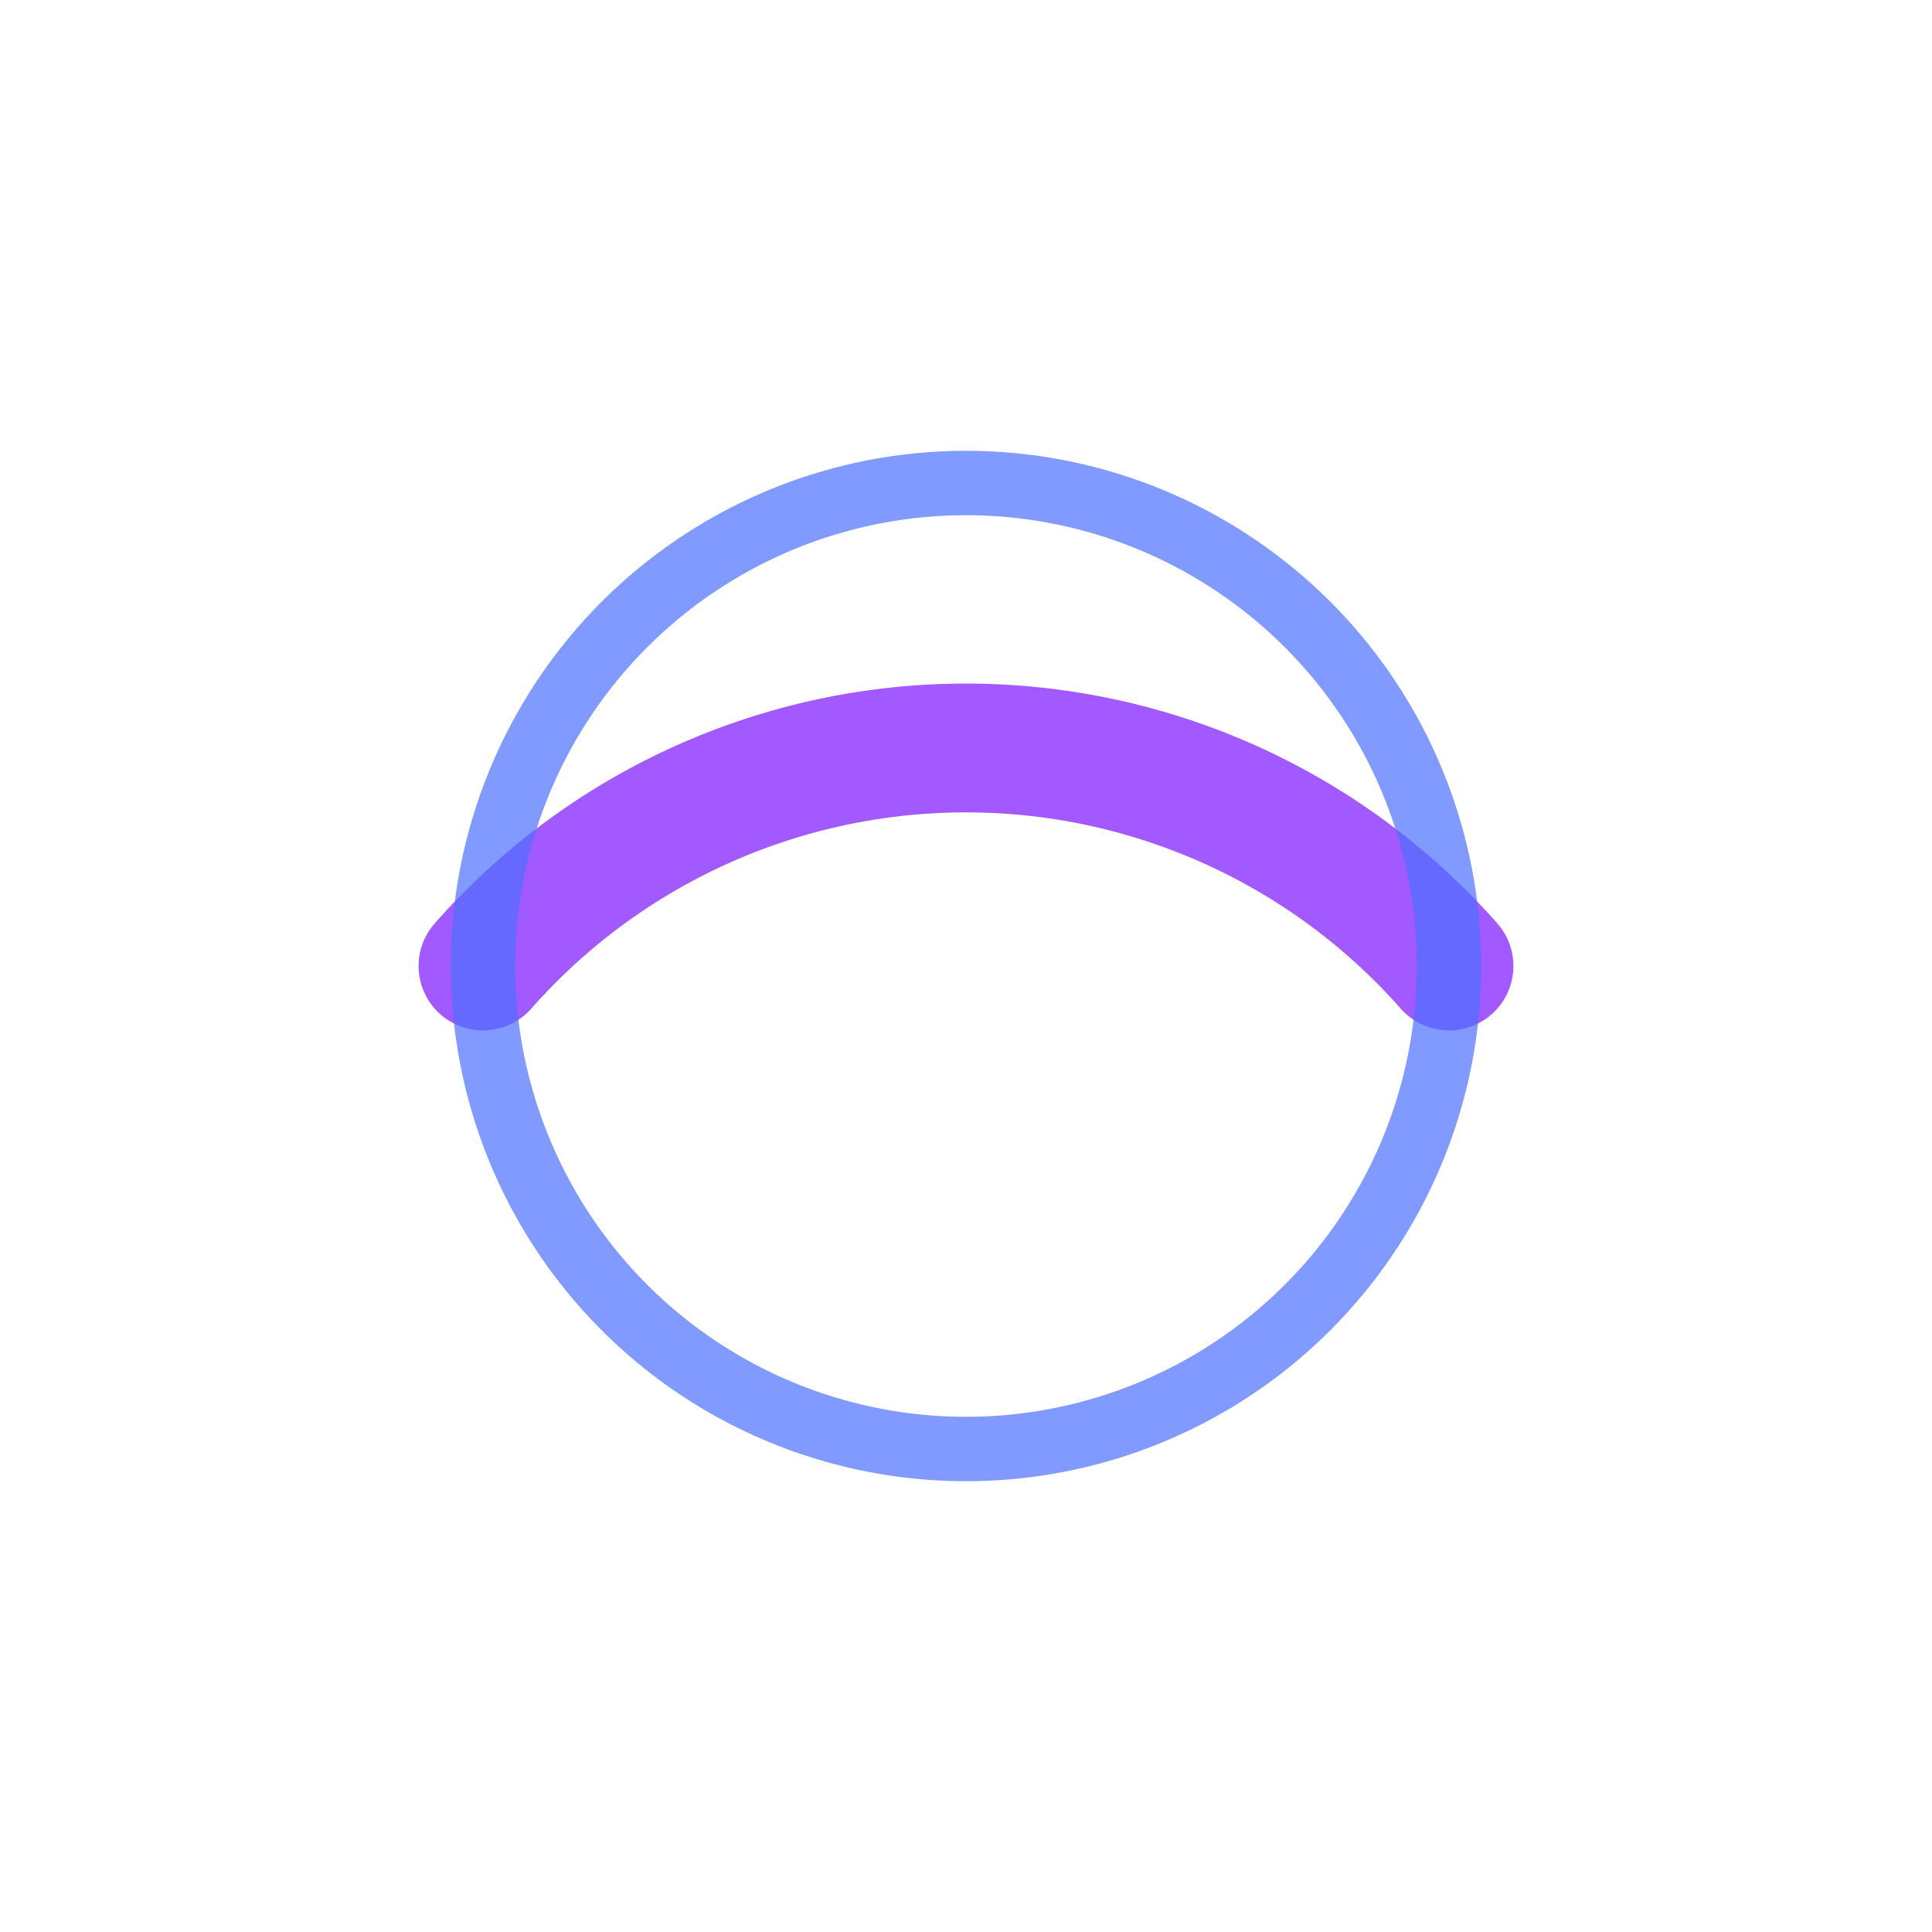
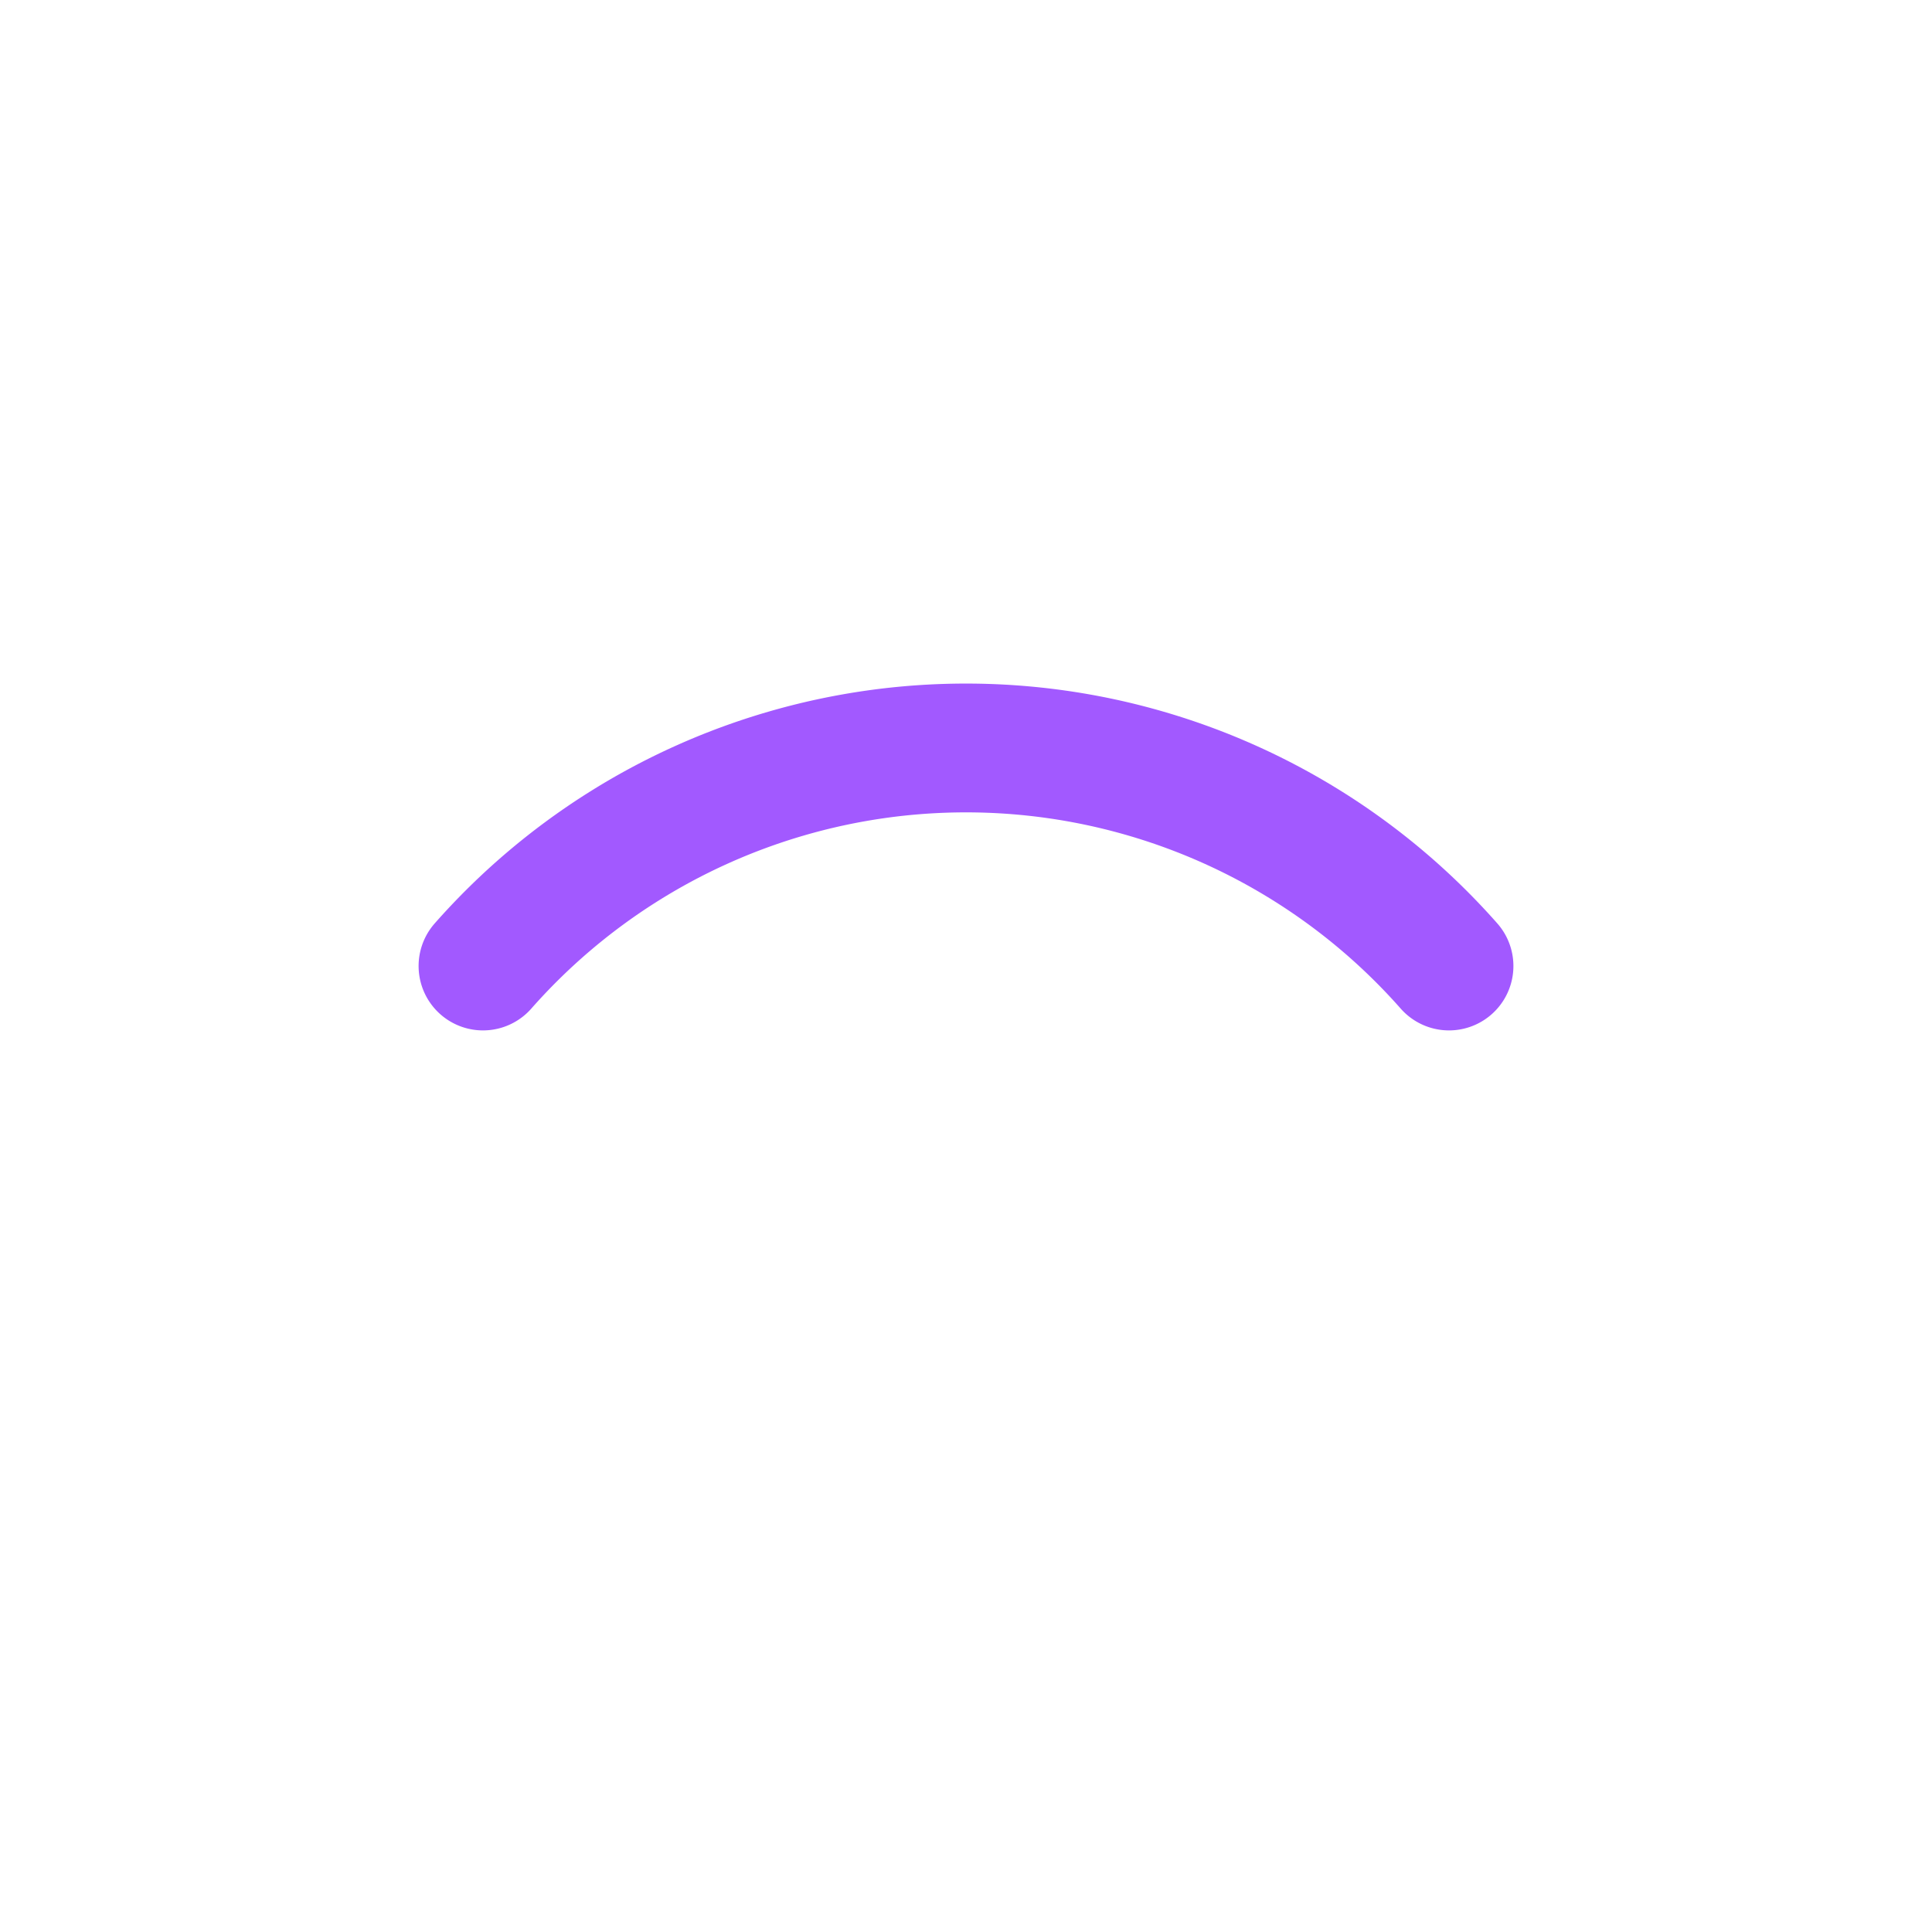
<svg xmlns="http://www.w3.org/2000/svg" width="120" height="120" viewBox="0 0 120 120">
  <path d="M30 60 A40 40 0 0 1 90 60" fill="none" stroke="#A259FF" stroke-width="8" stroke-linecap="round" />
-   <circle cx="60" cy="60" r="30" fill="none" stroke="#4C6FFF" stroke-width="4" opacity="0.7" />
</svg>